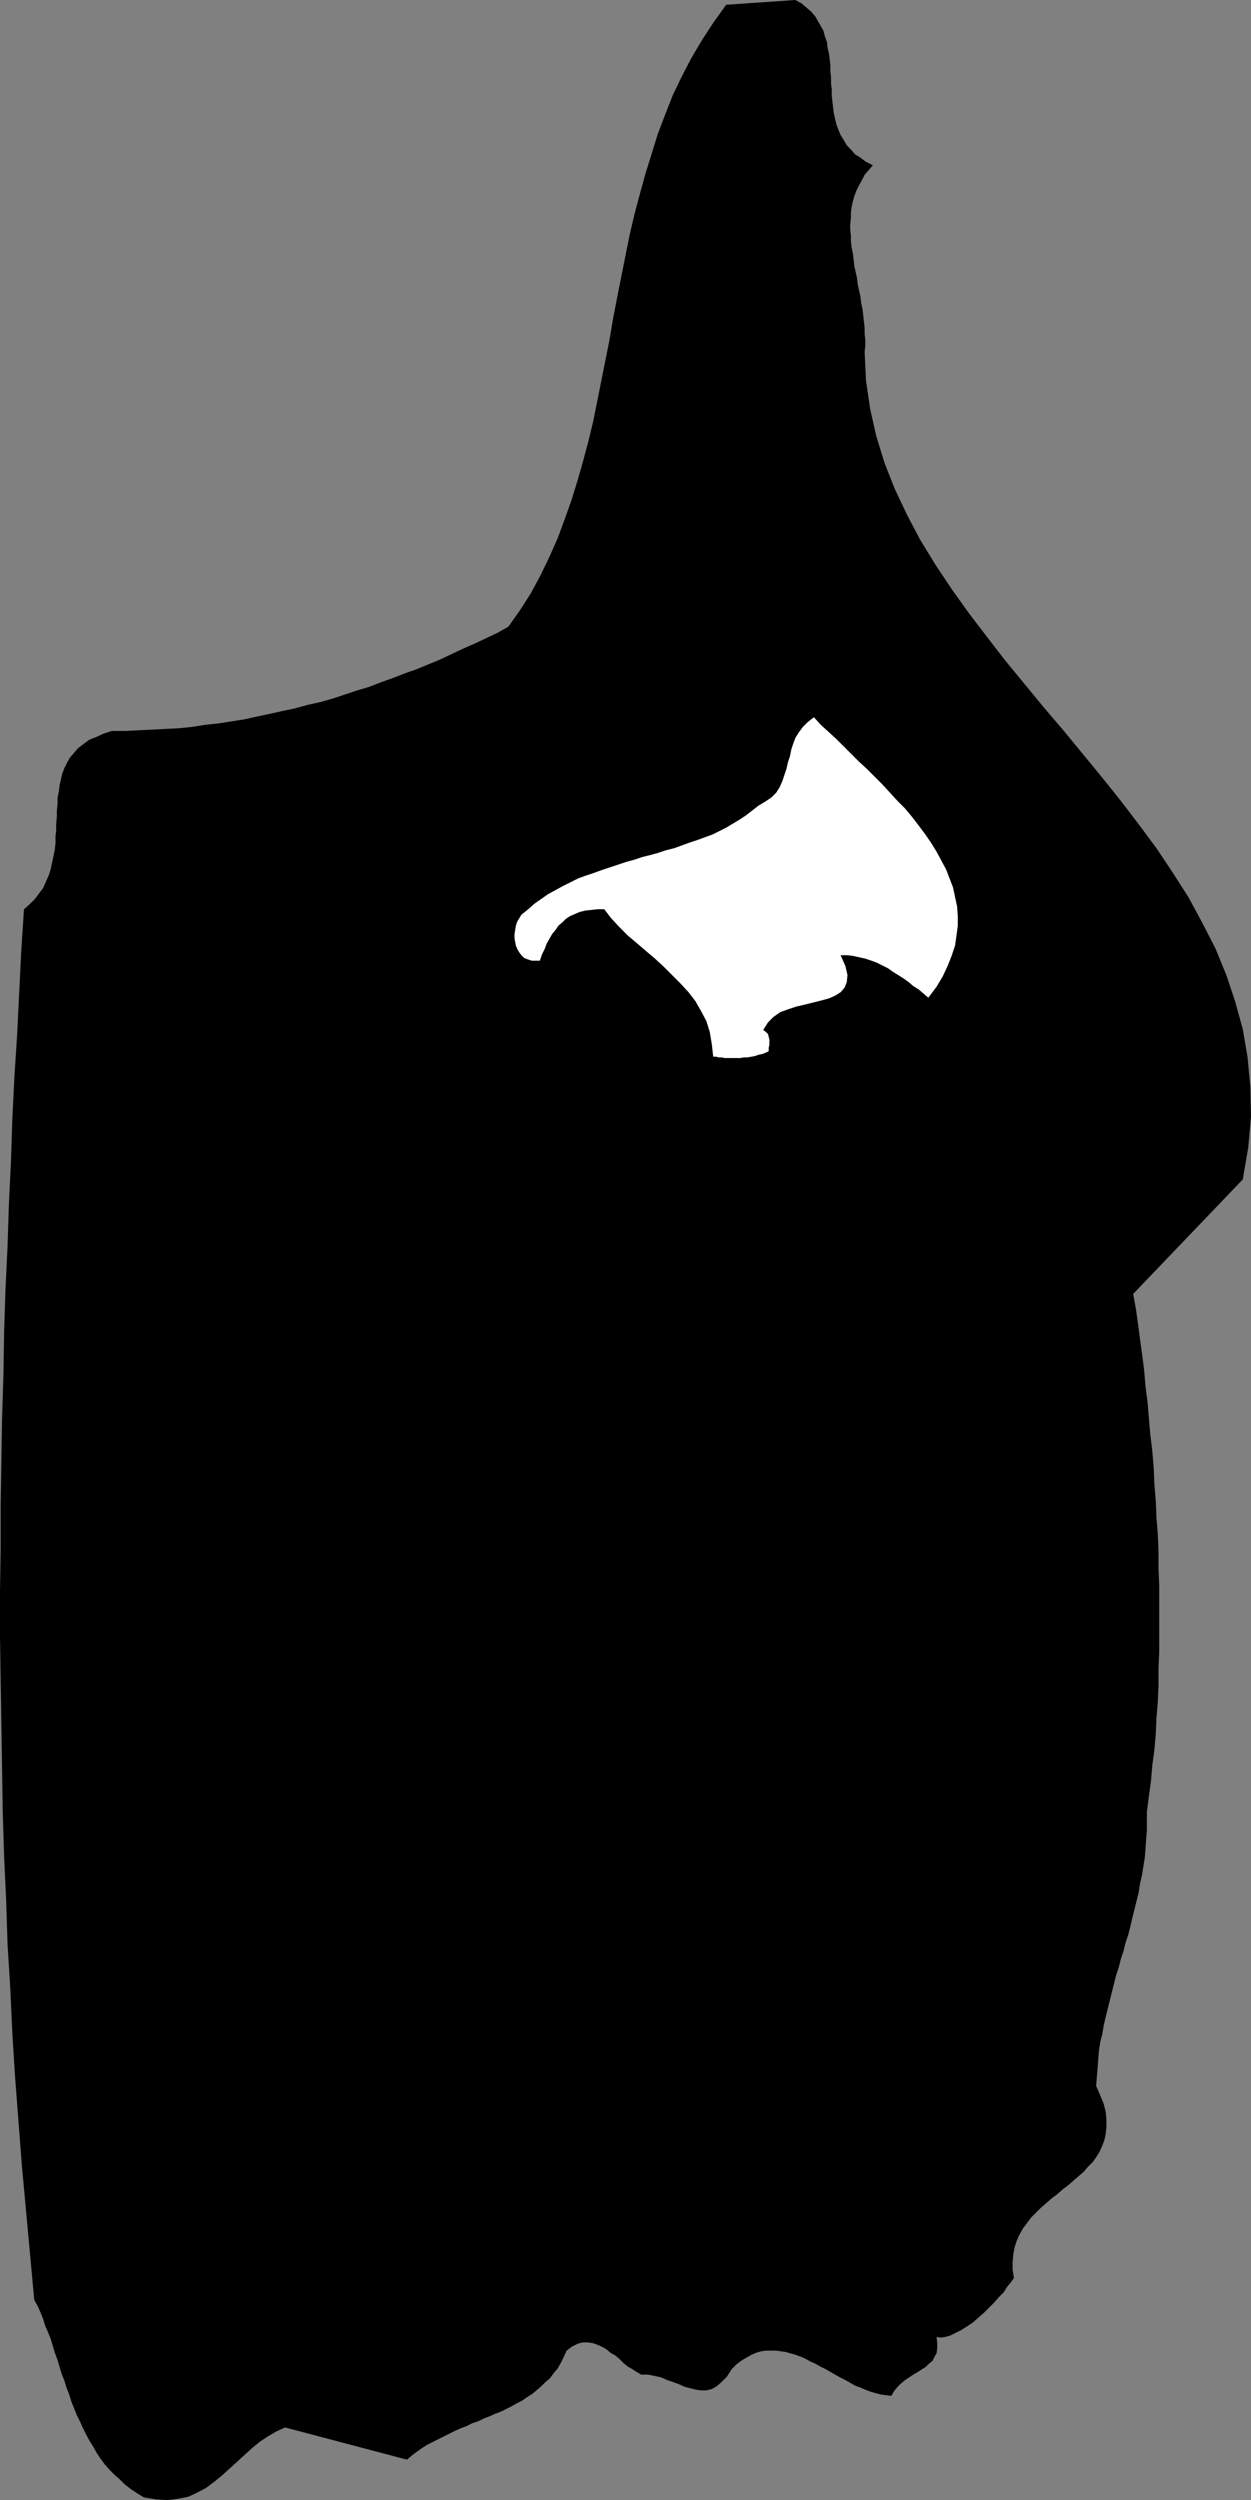
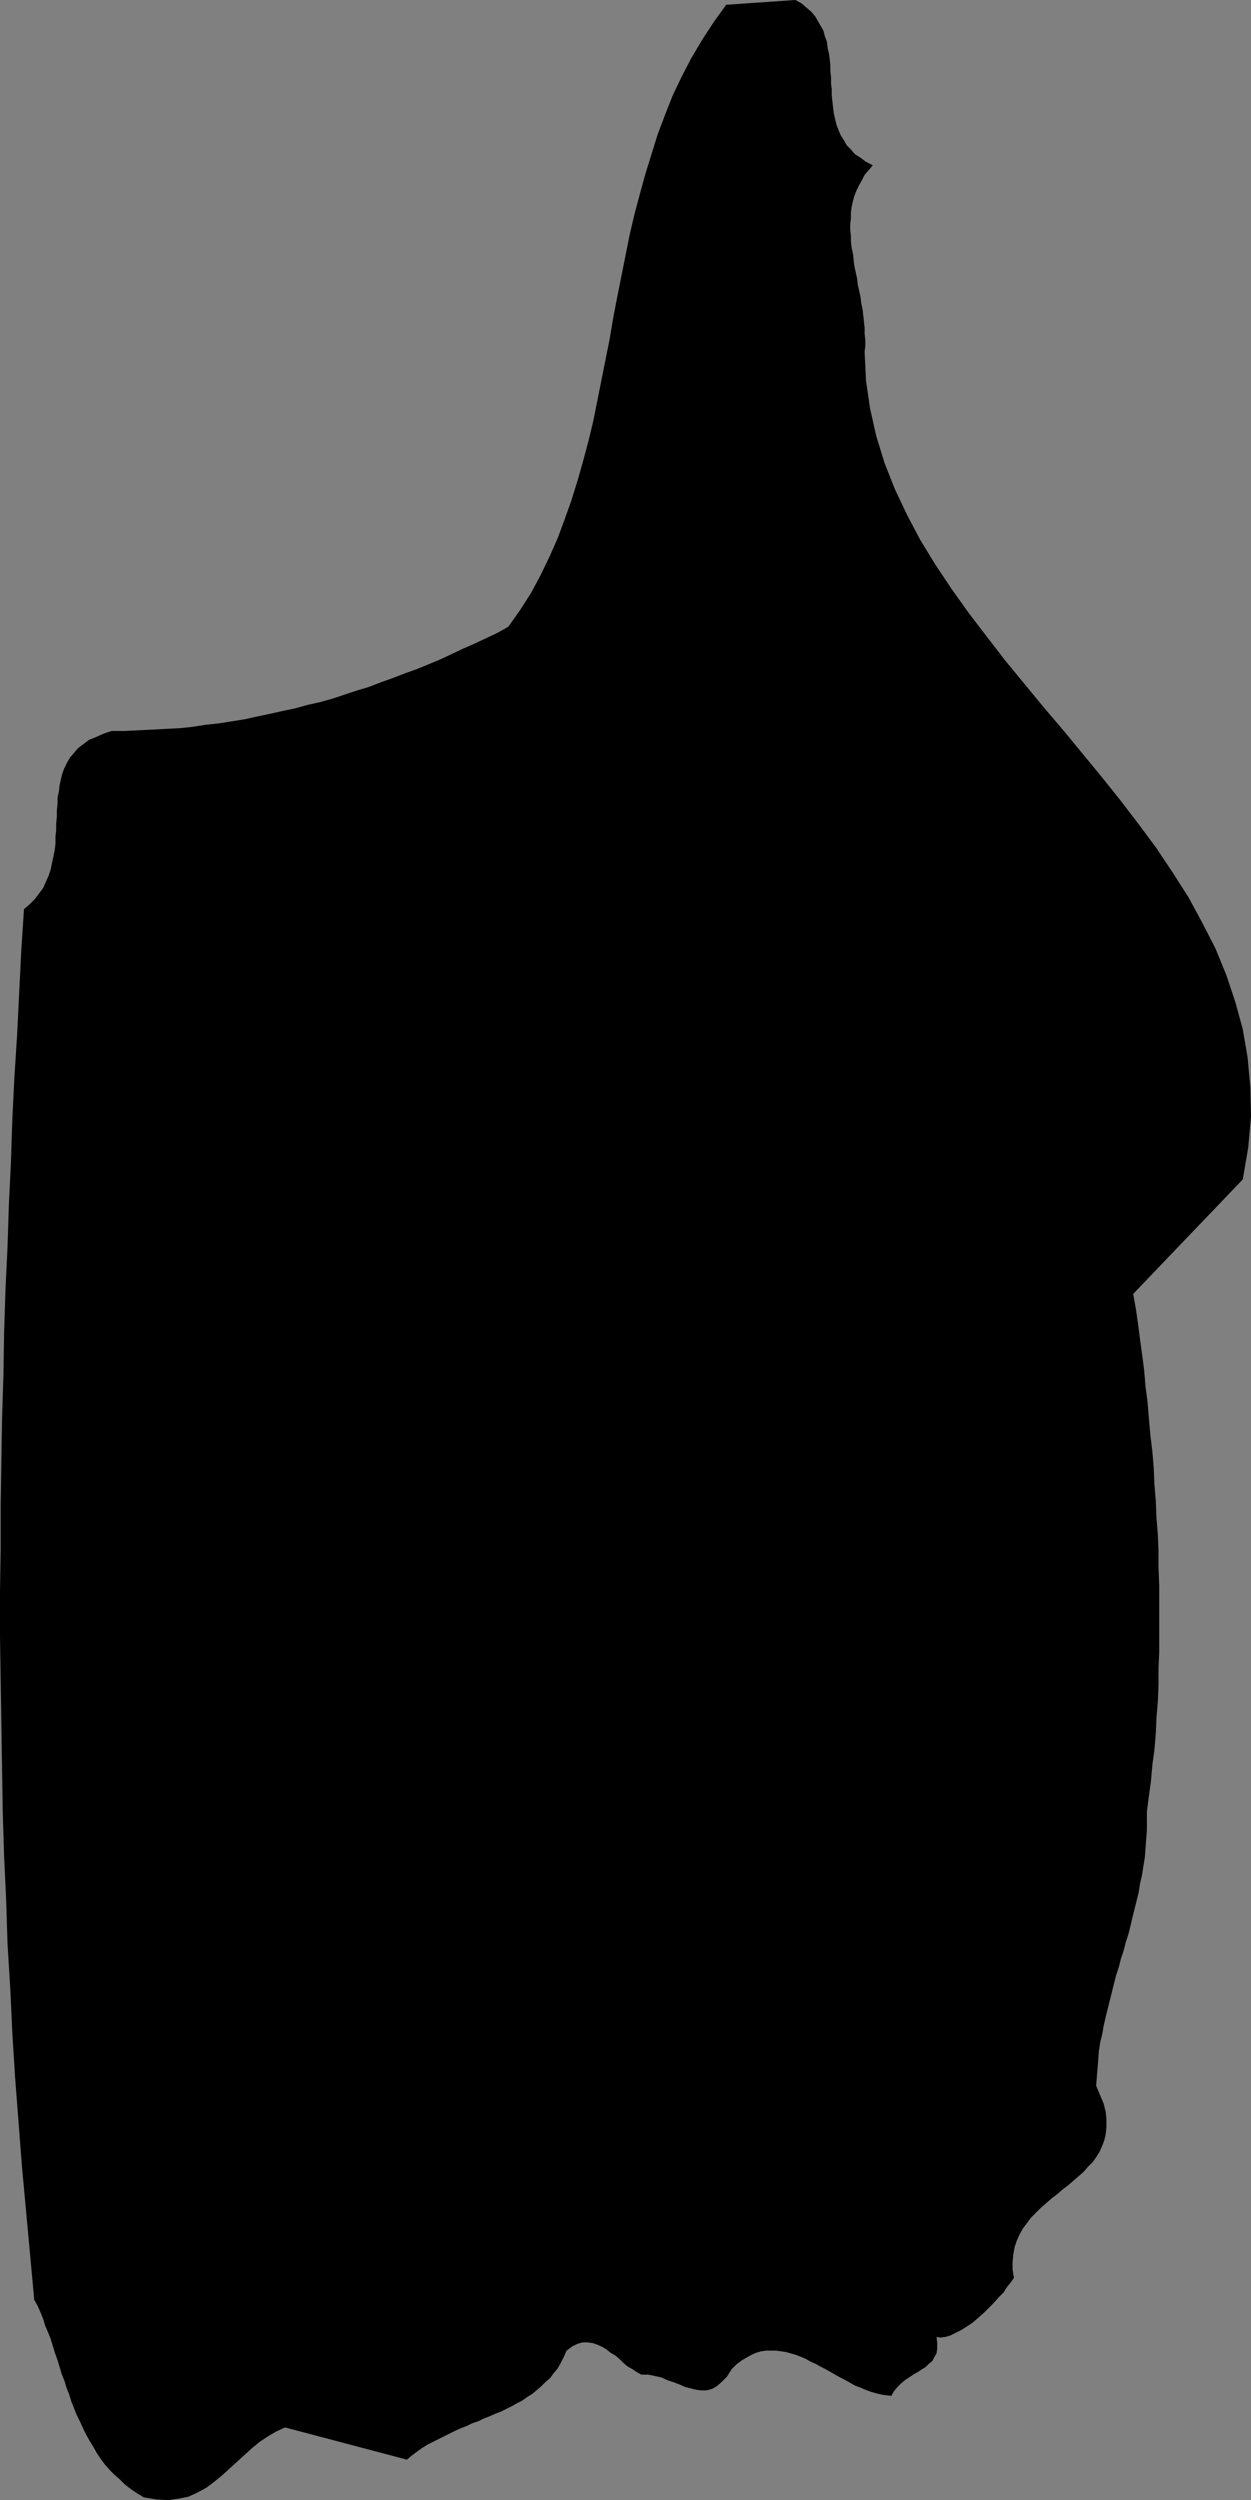
<svg xmlns="http://www.w3.org/2000/svg" xmlns:ns1="http://sodipodi.sourceforge.net/DTD/sodipodi-0.dtd" xmlns:ns2="http://www.inkscape.org/namespaces/inkscape" version="1.0" width="78.048mm" height="155.882mm" id="svg2" ns1:docname="Stroke 087.wmf">
  <rect width="100%" height="100%" fill="#808080" stroke="none" />
  <ns1:namedview id="namedview2" pagecolor="#ffffff" bordercolor="#000000" borderopacity="0.25" ns2:showpageshadow="2" ns2:pageopacity="0.0" ns2:pagecheckerboard="0" ns2:deskcolor="#d1d1d1" ns2:document-units="mm" />
  <defs id="defs1">
    <pattern id="WMFhbasepattern" patternUnits="userSpaceOnUse" width="6" height="6" x="0" y="0" />
  </defs>
  <path style="fill:#000000;fill-opacity:1;fill-rule:evenodd;stroke:none" d="m 5.654,214.27 1.292,-1.131 1.292,-1.293 0.969,-1.293 0.969,-1.293 0.646,-1.454 0.646,-1.454 0.485,-1.454 0.323,-1.616 0.323,-1.454 0.323,-1.616 0.162,-1.454 v -1.616 l 0.162,-1.454 v -1.616 l 0.162,-1.616 v -1.454 l 0.162,-1.616 v -1.454 l 0.323,-1.454 0.162,-1.454 0.323,-1.454 0.323,-1.293 0.485,-1.293 0.646,-1.293 0.646,-1.131 0.969,-1.131 0.969,-1.131 1.292,-0.97 1.292,-0.97 1.615,-0.646 1.777,-0.808 1.939,-0.646 h 3.231 l 3.231,-0.162 3.231,-0.162 3.069,-0.162 3.231,-0.162 3.069,-0.323 3.069,-0.485 3.069,-0.323 3.069,-0.485 3.069,-0.485 2.908,-0.646 3.069,-0.646 2.908,-0.646 3.069,-0.646 2.908,-0.808 2.908,-0.646 2.908,-0.808 2.908,-0.97 2.908,-0.97 2.746,-0.808 2.908,-1.131 2.746,-0.97 2.908,-1.131 2.746,-0.97 2.746,-1.131 2.746,-1.131 2.746,-1.293 2.746,-1.293 2.585,-1.131 2.746,-1.293 2.746,-1.293 2.585,-1.454 2.746,-3.878 2.585,-4.04 2.262,-4.201 2.1,-4.363 1.939,-4.363 1.615,-4.363 1.615,-4.525 1.454,-4.686 1.292,-4.525 1.292,-4.848 1.131,-4.686 0.969,-4.848 0.969,-4.848 0.969,-4.848 0.969,-4.848 0.808,-4.848 0.969,-5.009 0.969,-4.848 0.969,-4.848 0.969,-4.848 1.131,-4.848 1.292,-4.848 1.292,-4.686 1.454,-4.686 1.454,-4.686 1.777,-4.686 1.777,-4.525 2.1,-4.363 2.262,-4.363 2.585,-4.363 2.746,-4.201 2.908,-4.04 L 187.557,0 l 1.454,0.808 1.131,0.97 1.131,0.97 0.969,1.131 0.646,1.131 0.646,1.131 0.646,1.131 0.323,1.293 0.485,1.293 0.162,1.454 0.323,1.293 0.162,1.293 0.162,1.454 v 1.454 l 0.162,1.454 v 1.454 l 0.162,1.293 v 1.454 l 0.162,1.454 0.162,1.454 0.162,1.293 0.323,1.454 0.323,1.293 0.485,1.293 0.485,1.131 0.808,1.293 0.646,1.131 0.969,0.97 0.969,1.131 1.292,0.808 1.292,0.97 1.615,0.808 -0.969,1.131 -0.969,1.131 -0.646,1.293 -0.646,1.131 -0.646,1.293 -0.485,1.293 -0.323,1.131 -0.323,1.454 -0.162,1.293 v 1.293 l -0.162,1.454 v 1.293 l 0.162,1.454 v 1.293 l 0.162,1.454 0.323,1.454 0.162,1.454 0.162,1.454 0.323,1.454 0.323,1.454 0.162,1.454 0.323,1.454 0.323,1.454 0.162,1.454 0.323,1.454 0.162,1.454 0.162,1.454 0.162,1.454 v 1.454 l 0.162,1.454 v 1.293 l -0.162,1.454 0.323,6.787 0.969,6.625 1.454,6.464 1.939,6.302 2.423,6.14 2.908,6.14 3.069,5.817 3.554,5.817 3.877,5.817 4.039,5.656 4.2,5.494 4.362,5.656 4.523,5.494 4.523,5.494 4.685,5.494 4.523,5.494 4.523,5.494 4.523,5.656 4.2,5.494 4.2,5.656 3.877,5.817 3.716,5.817 3.231,5.979 3.069,5.979 2.585,6.302 2.1,6.302 1.777,6.464 1.131,6.625 0.646,6.948 0.162,6.948 -0.646,7.272 -1.292,7.595 -25.848,26.986 0.646,3.555 0.485,3.393 0.485,3.717 0.485,3.555 0.485,3.717 0.323,3.878 0.485,3.717 0.323,3.878 0.323,3.717 0.485,4.04 0.323,3.878 0.162,3.878 0.323,3.878 0.162,4.04 0.323,3.878 0.162,4.04 v 3.878 l 0.162,4.04 v 3.878 4.04 3.878 3.878 l -0.162,3.878 v 4.04 l -0.162,3.717 -0.323,3.878 -0.162,3.717 -0.323,3.878 -0.485,3.555 -0.323,3.717 -0.485,3.555 -0.485,3.717 v 2.262 2.101 l -0.162,2.101 -0.162,2.262 -0.162,2.101 -0.323,1.939 -0.323,2.101 -0.485,2.101 -0.323,2.101 -0.485,1.939 -0.485,1.939 -0.485,1.939 -0.485,2.101 -0.485,1.939 -0.646,1.939 -0.485,1.939 -0.646,1.939 -0.485,1.939 -0.646,1.939 -0.485,1.939 -0.485,1.939 -0.485,1.939 -0.485,1.939 -0.485,1.939 -0.485,2.101 -0.323,1.939 -0.485,1.939 -0.323,2.101 -0.162,2.101 -0.162,2.101 -0.162,1.939 -0.162,2.101 0.969,2.262 0.808,1.939 0.485,1.939 0.162,1.778 v 1.778 l -0.162,1.616 -0.323,1.454 -0.485,1.293 -0.646,1.454 -0.808,1.293 -0.808,1.131 -1.131,1.131 -0.969,1.131 -1.292,1.131 -1.131,0.97 -1.292,1.131 -1.292,0.97 -1.292,1.131 -1.292,0.97 -1.292,1.131 -1.292,1.131 -1.131,1.131 -1.131,1.131 -0.969,1.293 -0.969,1.293 -0.808,1.454 -0.646,1.454 -0.485,1.454 -0.323,1.778 -0.162,1.778 v 1.778 l 0.323,1.939 -0.808,1.131 -0.808,0.97 -0.808,1.293 -1.131,1.131 -1.131,1.293 -1.131,1.131 -1.292,1.293 -1.292,1.131 -1.292,1.131 -1.454,0.97 -1.292,0.808 -1.292,0.646 -1.292,0.646 -1.131,0.323 -1.131,0.162 -0.969,-0.162 0.162,1.454 v 1.293 l -0.162,1.131 -0.485,0.808 -0.485,0.97 -0.808,0.646 -0.808,0.808 -0.808,0.485 -0.969,0.646 -1.131,0.646 -0.969,0.646 -0.969,0.646 -0.969,0.808 -0.808,0.808 -0.808,0.97 -0.646,1.131 -1.292,-0.162 -1.131,-0.162 -1.292,-0.323 -1.131,-0.323 -1.292,-0.485 -1.131,-0.485 -1.292,-0.485 -1.131,-0.646 -1.131,-0.646 -1.292,-0.646 -1.131,-0.646 -1.131,-0.646 -1.131,-0.646 -1.292,-0.646 -1.131,-0.646 -1.131,-0.485 -1.131,-0.646 -1.131,-0.485 -1.292,-0.485 -1.131,-0.323 -1.131,-0.323 -1.131,-0.162 -1.131,-0.162 h -1.131 -1.292 l -1.131,0.162 -1.131,0.323 -1.131,0.485 -1.131,0.646 -1.131,0.646 -1.292,0.97 -1.131,1.131 -1.131,1.778 -1.292,1.293 -1.131,0.97 -1.131,0.646 -1.292,0.323 h -1.292 l -1.131,-0.162 -1.292,-0.323 -1.292,-0.323 -1.454,-0.646 -1.292,-0.485 -1.454,-0.485 -1.454,-0.646 -1.454,-0.323 -1.615,-0.323 h -1.615 l -1.131,-0.646 -0.969,-0.646 -1.131,-0.646 -0.969,-0.808 -0.969,-0.97 -0.969,-0.808 -1.131,-0.646 -0.969,-0.808 -1.131,-0.646 -1.131,-0.485 -0.969,-0.323 -1.131,-0.162 h -1.292 l -1.131,0.323 -1.292,0.646 -1.292,0.97 -0.646,1.454 -0.646,1.293 -0.808,1.454 -0.969,1.131 -0.808,1.131 -1.131,0.97 -0.969,0.97 -1.131,0.97 -0.969,0.808 -1.292,0.808 -1.131,0.808 -1.292,0.646 -1.131,0.646 -1.292,0.646 -1.292,0.646 -1.292,0.485 -1.454,0.646 -1.292,0.485 -1.292,0.646 -1.454,0.485 -1.292,0.646 -1.292,0.485 -1.454,0.646 -1.292,0.646 -1.292,0.646 -1.292,0.646 -1.292,0.646 -1.292,0.646 -1.292,0.808 -1.131,0.808 -1.292,0.97 -1.131,0.97 -28.755,-7.595 -2.1,0.97 -1.939,1.131 -1.939,1.293 -1.777,1.454 -1.777,1.616 -1.777,1.616 -1.777,1.616 -1.777,1.616 -1.777,1.454 -1.939,1.454 -2.1,1.131 -2.1,0.97 -2.423,0.485 -2.423,0.323 -2.746,-0.162 -2.908,-0.485 -1.615,-0.97 -1.454,-0.97 -1.454,-1.131 -1.131,-1.131 -1.292,-1.131 -1.131,-1.131 -1.131,-1.293 -0.969,-1.293 -0.969,-1.454 -0.808,-1.454 -0.808,-1.293 -0.808,-1.454 -0.808,-1.616 -0.646,-1.454 -0.808,-1.616 -0.646,-1.616 -0.646,-1.616 -0.485,-1.616 -0.646,-1.616 -0.485,-1.616 -0.646,-1.616 -0.485,-1.616 -0.485,-1.616 -0.646,-1.778 -0.485,-1.616 -0.485,-1.616 -0.646,-1.616 -0.646,-1.454 -0.485,-1.616 L 9.531,544.885 8.885,543.431 8.077,541.977 7.108,531.473 6.139,520.97 5.17,510.466 4.362,499.963 3.554,489.459 2.908,479.118 2.423,468.614 1.777,458.111 1.454,447.769 0.969,437.427 0.646,426.924 0.485,416.582 0.323,406.24 0.162,395.898 0,385.556 V 375.215 L 0.162,365.034 V 354.692 L 0.323,344.512 0.485,334.332 0.808,324.152 0.969,313.972 1.292,303.953 1.777,293.773 2.1,283.754 2.585,273.735 2.908,263.717 3.393,253.86 4.039,243.841 l 0.485,-9.857 0.485,-9.857 z" id="path1" />
-   <path style="fill:#ffffff;fill-opacity:1;fill-rule:evenodd;stroke:none" d="m 178.833,189.87 1.615,-0.97 1.454,-0.97 1.131,-1.131 0.808,-1.293 0.646,-1.454 0.485,-1.454 0.485,-1.454 0.323,-1.454 0.485,-1.454 0.323,-1.616 0.485,-1.454 0.485,-1.293 0.808,-1.293 0.969,-1.293 1.131,-1.131 1.454,-1.131 1.615,1.778 1.777,1.616 1.777,1.616 1.777,1.778 1.777,1.778 1.777,1.778 1.939,1.778 1.939,1.939 1.777,1.778 1.777,1.939 1.777,1.939 1.777,1.778 1.615,1.939 1.615,2.101 1.454,1.939 1.454,2.101 1.292,2.101 1.131,2.101 1.131,2.101 0.808,2.101 0.808,2.101 0.485,2.262 0.485,2.262 0.162,2.262 v 2.262 l -0.323,2.424 -0.323,2.262 -0.808,2.424 -0.969,2.424 -1.131,2.424 -1.454,2.424 -1.939,2.585 -1.131,-0.97 -1.131,-0.97 -1.292,-0.808 -1.131,-0.97 -1.131,-0.808 -1.292,-0.808 -1.292,-0.808 -1.131,-0.808 -1.292,-0.646 -1.292,-0.646 -1.292,-0.485 -1.454,-0.485 -1.454,-0.323 -1.454,-0.323 -1.454,-0.162 h -1.454 l 1.131,2.585 0.485,2.101 -0.162,1.616 -0.485,1.293 -0.969,1.131 -1.292,0.808 -1.454,0.646 -1.777,0.485 -1.939,0.485 -1.939,0.485 -2.1,0.485 -1.939,0.646 -1.777,0.646 -1.615,1.131 -1.292,1.293 -1.131,1.778 0.646,0.485 0.485,0.485 0.162,0.646 0.162,0.646 v 0.646 0.646 l -0.162,0.646 v 0.808 l -0.646,0.323 -0.808,0.323 -0.808,0.162 -0.969,0.323 -0.808,0.162 -0.969,0.162 h -0.808 l -0.969,0.162 h -0.969 -0.808 -0.969 -0.808 l -0.808,-0.162 h -0.646 l -0.646,-0.162 h -0.646 l -0.323,-2.909 -0.485,-2.909 -0.808,-2.585 -1.292,-2.424 -1.292,-2.262 -1.615,-2.101 -1.939,-2.101 -1.939,-1.939 -1.939,-1.939 -2.1,-1.939 -2.1,-1.778 -2.262,-1.939 -2.1,-1.778 -1.939,-1.939 -1.939,-2.101 -1.615,-2.101 h -1.615 l -1.454,0.162 -1.454,0.162 -1.292,0.323 -1.131,0.485 -1.131,0.485 -0.969,0.646 -0.808,0.808 -0.969,0.808 -0.646,0.97 -0.808,0.97 -0.646,1.131 -0.646,1.131 -0.485,1.293 -0.646,1.293 -0.485,1.454 h -1.131 -0.808 l -0.969,-0.323 -0.808,-0.323 -0.646,-0.646 -0.485,-0.646 -0.485,-0.808 -0.323,-0.808 -0.162,-0.808 -0.162,-0.97 v -0.97 l 0.162,-0.97 0.162,-0.97 0.323,-0.97 0.485,-0.808 0.485,-0.808 1.615,-1.293 1.454,-1.293 1.615,-1.131 1.615,-1.131 1.777,-0.97 1.777,-0.97 1.615,-0.808 1.939,-0.97 1.777,-0.646 1.939,-0.646 1.777,-0.646 1.939,-0.646 1.939,-0.646 1.939,-0.646 1.777,-0.485 1.939,-0.646 1.939,-0.485 1.777,-0.485 1.939,-0.646 1.939,-0.485 1.777,-0.646 1.777,-0.646 1.939,-0.646 1.777,-0.646 1.777,-0.646 1.615,-0.808 1.615,-0.808 1.615,-0.97 1.615,-0.97 1.454,-0.97 1.454,-1.131 z" id="path2" />
</svg>